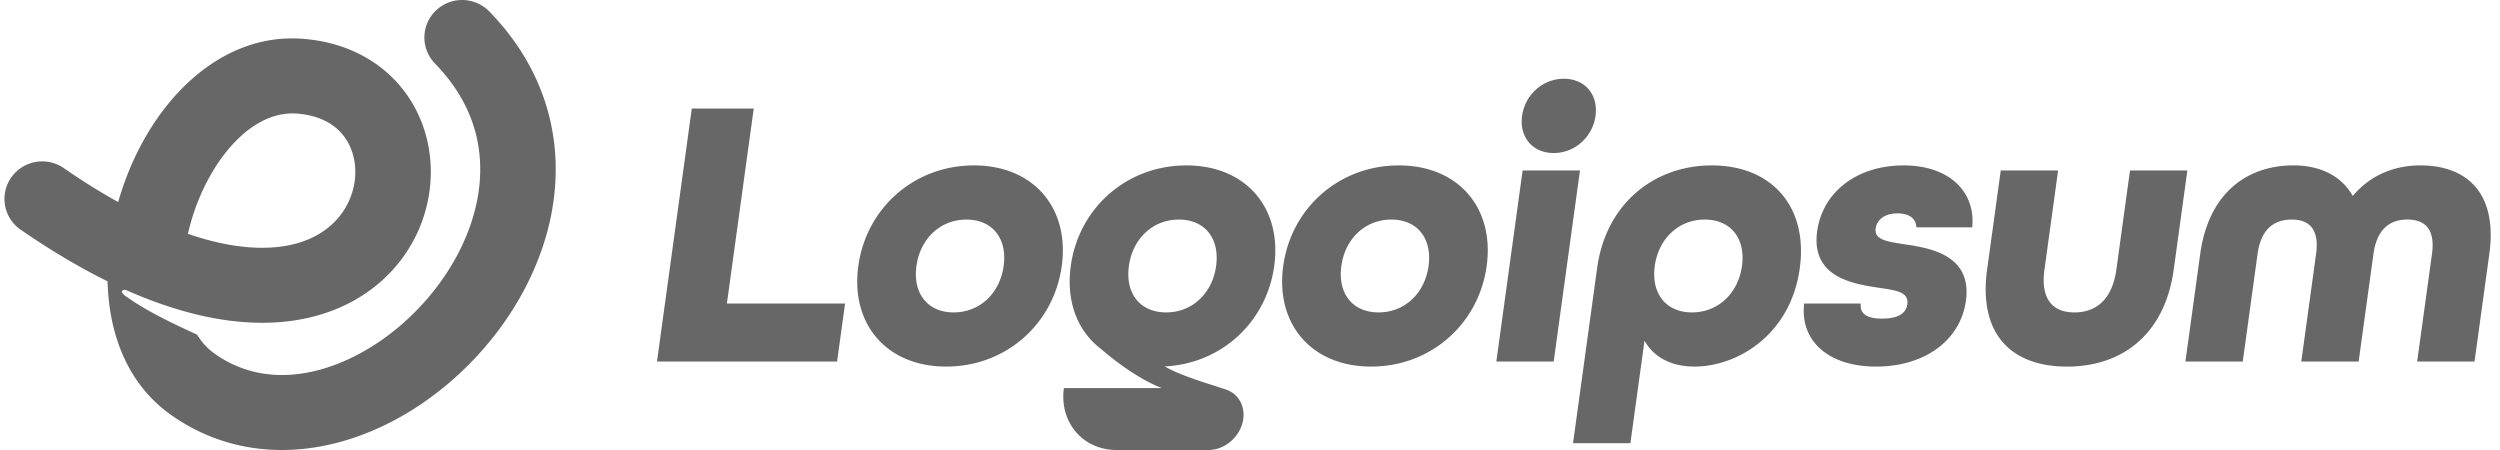
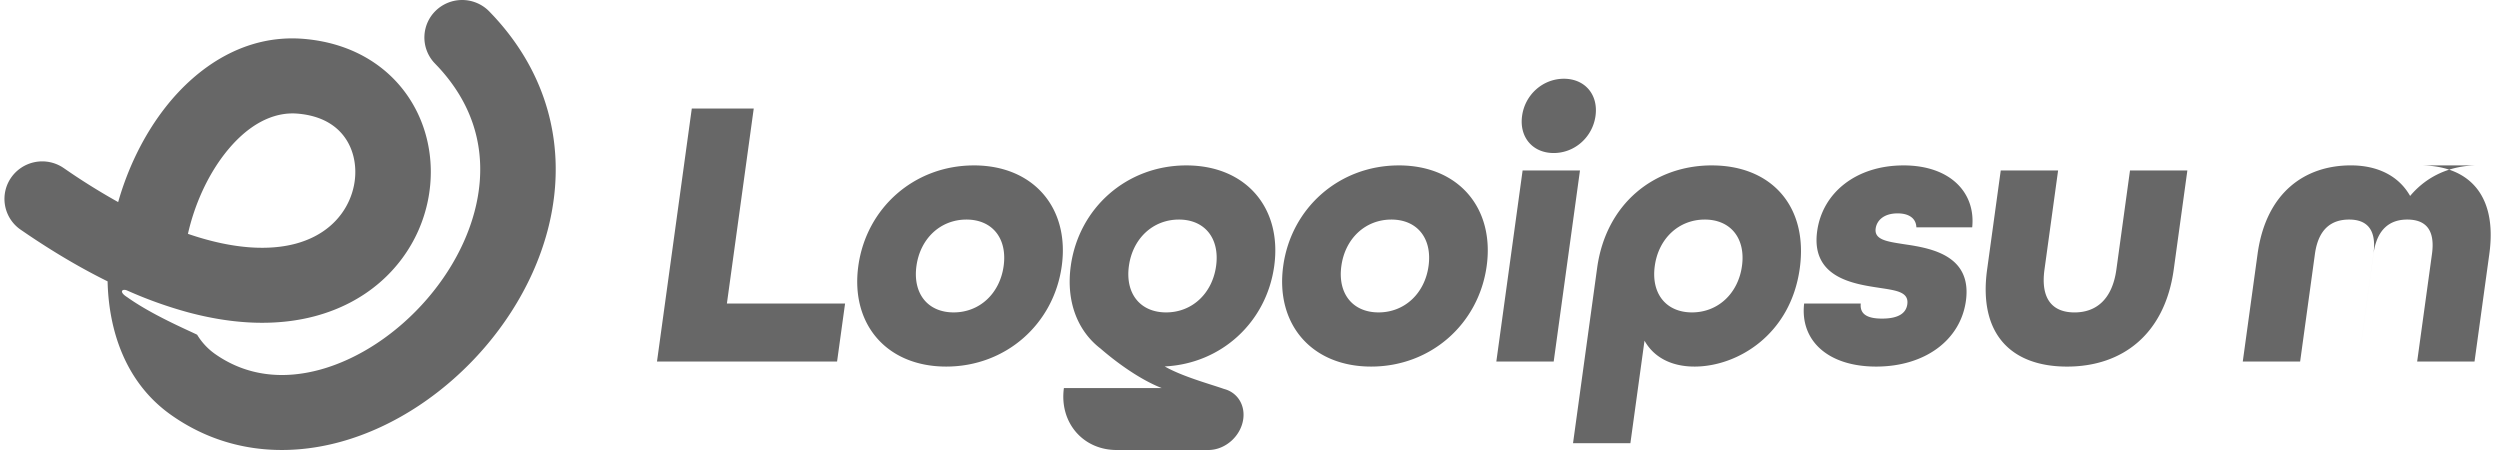
<svg xmlns="http://www.w3.org/2000/svg" width="200" height="36" fill="none">
-   <path fill="#676767" d="M34.871.844a3.034 3.034 0 0 1 4.16-.037l.11.107.378.398c3.823 4.132 5.249 8.948 4.883 13.651-.37 4.77-2.562 9.267-5.618 12.821-3.054 3.552-7.131 6.349-11.539 7.563-4.463 1.229-9.345.837-13.582-2.168-3.594-2.55-4.963-6.669-5.056-10.671-2.016-.994-4.138-2.229-6.364-3.73l-.589-.402-.125-.09A2.988 2.988 0 0 1 .897 14.2a3.032 3.032 0 0 1 4.073-.838l.13.085.536.367a52.39 52.39 0 0 0 3.817 2.353c.78-2.752 2.073-5.396 3.777-7.574C15.784 5.33 19.612 2.72 24.3 3.11c4.225.351 7.346 2.54 8.957 5.63 1.56 2.992 1.583 6.59.22 9.685-1.39 3.155-4.212 5.783-8.27 6.866-2.922.78-6.343.726-10.204-.317a33.672 33.672 0 0 1-4.831-1.734c-.378-.167-.706.088 0 .532 1.987 1.417 4.787 2.606 5.598 3.005a5.158 5.158 0 0 0 1.402 1.518c2.505 1.777 5.436 2.102 8.46 1.27 3.08-.849 6.166-2.894 8.56-5.678 2.392-2.782 3.935-6.116 4.189-9.386.24-3.086-.646-6.257-3.316-9.138l-.264-.277-.106-.114a2.987 2.987 0 0 1 .176-4.128Zm60.036 12.389c4.773 0 7.669 3.404 7.031 8.046-.617 4.485-4.215 7.814-8.76 8.036 1.07.615 2.625 1.113 3.768 1.48.382.121.718.23.974.321 1.038.263 1.7 1.241 1.54 2.408C99.272 34.89 98.024 36 96.67 36h-7.343c-2.704 0-4.59-2.218-4.215-4.953h7.832c-1.789-.7-3.68-2.1-4.897-3.158-1.854-1.42-2.773-3.786-2.385-6.61.639-4.642 4.473-8.046 9.245-8.046Zm42.04 0c4.803 0 7.713 3.311 7.035 8.232-.731 5.323-4.996 7.861-8.423 7.861-1.805 0-3.237-.711-3.998-2.073l-1.129 8.201h-4.589l1.929-14.02c.707-5.137 4.556-8.202 9.175-8.202Zm26.612 8.326c-.332 2.414.689 3.435 2.403 3.435 1.713 0 3.016-1.021 3.349-3.435l1.089-7.923h4.589l-1.09 7.923c-.707 5.137-4.066 7.768-8.533 7.768-4.466 0-7.107-2.6-6.396-7.768l1.09-7.923h4.588l-1.089 7.923Zm-85.648-8.327c4.773 0 7.669 3.405 7.03 8.047-.638 4.643-4.472 8.047-9.245 8.047-4.772 0-7.669-3.404-7.03-8.047.639-4.642 4.473-8.046 9.245-8.046Zm33.993 0c4.773 0 7.669 3.405 7.031 8.047-.639 4.643-4.472 8.047-9.245 8.047-4.772 0-7.67-3.404-7.032-8.047.639-4.642 4.474-8.046 9.246-8.046Zm40.373 0c3.763 0 5.786 2.198 5.499 4.953h-4.466c-.026-.712-.582-1.114-1.499-1.115-1.132 0-1.672.588-1.757 1.207-.122.887.861 1.04 2.148 1.24l.186.029c2.129.31 5.383.898 4.885 4.52-.434 3.156-3.294 5.26-7.179 5.26-3.885 0-6.105-2.105-5.762-5.045h4.528c-.08.805.447 1.207 1.701 1.207 1.407 0 1.934-.494 2.023-1.144.131-.954-.809-1.098-2.056-1.29h-.004l-.265-.041c-2.038-.31-5.393-.836-4.886-4.519.426-3.095 3.141-5.261 6.904-5.261Zm-27.982 15.693h-4.589l2.103-15.29h4.589l-2.103 15.29ZM58.152 24.28h9.454l-.64 4.643H52.559l2.784-20.241h4.956L58.152 24.28Zm135.483-11.048c3.672 0 6.188 2.166 5.511 7.087l-1.184 8.604h-4.589l1.185-8.604c.28-2.042-.601-2.754-1.978-2.754-1.346 0-2.422.712-2.704 2.754l-1.184 8.604h-4.589l1.183-8.604c.282-2.042-.599-2.754-1.945-2.754-1.377 0-2.454.712-2.736 2.754l-1.183 8.604h-4.589l1.184-8.604c.677-4.92 3.789-7.088 7.461-7.088 2.141 0 3.832.837 4.743 2.446 1.352-1.61 3.242-2.445 5.414-2.446Zm-116.32 4.333c-2.08 0-3.696 1.516-3.999 3.713-.302 2.198.897 3.714 2.977 3.714s3.697-1.516 3.999-3.714c.302-2.197-.897-3.713-2.978-3.713Zm16.996 0c-2.08 0-3.696 1.516-3.999 3.713-.302 2.198.897 3.714 2.978 3.714 2.08 0 3.696-1.516 3.998-3.714.302-2.197-.896-3.713-2.977-3.713Zm16.997 0c-2.08 0-3.697 1.516-3.999 3.713-.303 2.198.896 3.714 2.977 3.714 2.08 0 3.697-1.516 3.999-3.714.302-2.197-.897-3.713-2.977-3.713Zm25.073 0c-2.08 0-3.697 1.516-3.999 3.713-.303 2.198.897 3.714 2.977 3.714s3.697-1.516 3.999-3.714c.303-2.197-.896-3.713-2.977-3.713ZM23.798 9.09c-1.937-.16-3.982.864-5.799 3.187-1.383 1.768-2.43 4.066-2.964 6.431 3.802 1.306 6.636 1.314 8.605.79 2.279-.609 3.646-1.986 4.303-3.48.684-1.553.615-3.245-.049-4.518-.612-1.175-1.846-2.223-4.096-2.41ZM125.112 6.3c1.682 0 2.763 1.27 2.529 2.972-.235 1.701-1.663 2.97-3.346 2.97-1.682 0-2.762-1.268-2.528-2.97.234-1.703 1.662-2.972 3.345-2.972Z" />
+   <path fill="#676767" d="M34.871.844a3.034 3.034 0 0 1 4.16-.037l.11.107.378.398c3.823 4.132 5.249 8.948 4.883 13.651-.37 4.77-2.562 9.267-5.618 12.821-3.054 3.552-7.131 6.349-11.539 7.563-4.463 1.229-9.345.837-13.582-2.168-3.594-2.55-4.963-6.669-5.056-10.671-2.016-.994-4.138-2.229-6.364-3.73l-.589-.402-.125-.09A2.988 2.988 0 0 1 .897 14.2a3.032 3.032 0 0 1 4.073-.838l.13.085.536.367a52.39 52.39 0 0 0 3.817 2.353c.78-2.752 2.073-5.396 3.777-7.574C15.784 5.33 19.612 2.72 24.3 3.11c4.225.351 7.346 2.54 8.957 5.63 1.56 2.992 1.583 6.59.22 9.685-1.39 3.155-4.212 5.783-8.27 6.866-2.922.78-6.343.726-10.204-.317a33.672 33.672 0 0 1-4.831-1.734c-.378-.167-.706.088 0 .532 1.987 1.417 4.787 2.606 5.598 3.005a5.158 5.158 0 0 0 1.402 1.518c2.505 1.777 5.436 2.102 8.46 1.27 3.08-.849 6.166-2.894 8.56-5.678 2.392-2.782 3.935-6.116 4.189-9.386.24-3.086-.646-6.257-3.316-9.138l-.264-.277-.106-.114a2.987 2.987 0 0 1 .176-4.128Zm60.036 12.389c4.773 0 7.669 3.404 7.031 8.046-.617 4.485-4.215 7.814-8.76 8.036 1.07.615 2.625 1.113 3.768 1.48.382.121.718.23.974.321 1.038.263 1.7 1.241 1.54 2.408C99.272 34.89 98.024 36 96.67 36h-7.343c-2.704 0-4.59-2.218-4.215-4.953h7.832c-1.789-.7-3.68-2.1-4.897-3.158-1.854-1.42-2.773-3.786-2.385-6.61.639-4.642 4.473-8.046 9.245-8.046Zm42.04 0c4.803 0 7.713 3.311 7.035 8.232-.731 5.323-4.996 7.861-8.423 7.861-1.805 0-3.237-.711-3.998-2.073l-1.129 8.201h-4.589l1.929-14.02c.707-5.137 4.556-8.202 9.175-8.202Zm26.612 8.326c-.332 2.414.689 3.435 2.403 3.435 1.713 0 3.016-1.021 3.349-3.435l1.089-7.923h4.589l-1.09 7.923c-.707 5.137-4.066 7.768-8.533 7.768-4.466 0-7.107-2.6-6.396-7.768l1.09-7.923h4.588l-1.089 7.923Zm-85.648-8.327c4.773 0 7.669 3.405 7.03 8.047-.638 4.643-4.472 8.047-9.245 8.047-4.772 0-7.669-3.404-7.03-8.047.639-4.642 4.473-8.046 9.245-8.046Zm33.993 0c4.773 0 7.669 3.405 7.031 8.047-.639 4.643-4.472 8.047-9.245 8.047-4.772 0-7.67-3.404-7.032-8.047.639-4.642 4.474-8.046 9.246-8.046Zm40.373 0c3.763 0 5.786 2.198 5.499 4.953h-4.466c-.026-.712-.582-1.114-1.499-1.115-1.132 0-1.672.588-1.757 1.207-.122.887.861 1.04 2.148 1.24l.186.029c2.129.31 5.383.898 4.885 4.52-.434 3.156-3.294 5.26-7.179 5.26-3.885 0-6.105-2.105-5.762-5.045h4.528c-.08.805.447 1.207 1.701 1.207 1.407 0 1.934-.494 2.023-1.144.131-.954-.809-1.098-2.056-1.29h-.004l-.265-.041c-2.038-.31-5.393-.836-4.886-4.519.426-3.095 3.141-5.261 6.904-5.261Zm-27.982 15.693h-4.589l2.103-15.29h4.589l-2.103 15.29ZM58.152 24.28h9.454l-.64 4.643H52.559l2.784-20.241h4.956L58.152 24.28Zm135.483-11.048c3.672 0 6.188 2.166 5.511 7.087l-1.184 8.604h-4.589l1.185-8.604c.28-2.042-.601-2.754-1.978-2.754-1.346 0-2.422.712-2.704 2.754l-1.184 8.604l1.183-8.604c.282-2.042-.599-2.754-1.945-2.754-1.377 0-2.454.712-2.736 2.754l-1.183 8.604h-4.589l1.184-8.604c.677-4.92 3.789-7.088 7.461-7.088 2.141 0 3.832.837 4.743 2.446 1.352-1.61 3.242-2.445 5.414-2.446Zm-116.32 4.333c-2.08 0-3.696 1.516-3.999 3.713-.302 2.198.897 3.714 2.977 3.714s3.697-1.516 3.999-3.714c.302-2.197-.897-3.713-2.978-3.713Zm16.996 0c-2.08 0-3.696 1.516-3.999 3.713-.302 2.198.897 3.714 2.978 3.714 2.08 0 3.696-1.516 3.998-3.714.302-2.197-.896-3.713-2.977-3.713Zm16.997 0c-2.08 0-3.697 1.516-3.999 3.713-.303 2.198.896 3.714 2.977 3.714 2.08 0 3.697-1.516 3.999-3.714.302-2.197-.897-3.713-2.977-3.713Zm25.073 0c-2.08 0-3.697 1.516-3.999 3.713-.303 2.198.897 3.714 2.977 3.714s3.697-1.516 3.999-3.714c.303-2.197-.896-3.713-2.977-3.713ZM23.798 9.09c-1.937-.16-3.982.864-5.799 3.187-1.383 1.768-2.43 4.066-2.964 6.431 3.802 1.306 6.636 1.314 8.605.79 2.279-.609 3.646-1.986 4.303-3.48.684-1.553.615-3.245-.049-4.518-.612-1.175-1.846-2.223-4.096-2.41ZM125.112 6.3c1.682 0 2.763 1.27 2.529 2.972-.235 1.701-1.663 2.97-3.346 2.97-1.682 0-2.762-1.268-2.528-2.97.234-1.703 1.662-2.972 3.345-2.972Z" />
</svg>